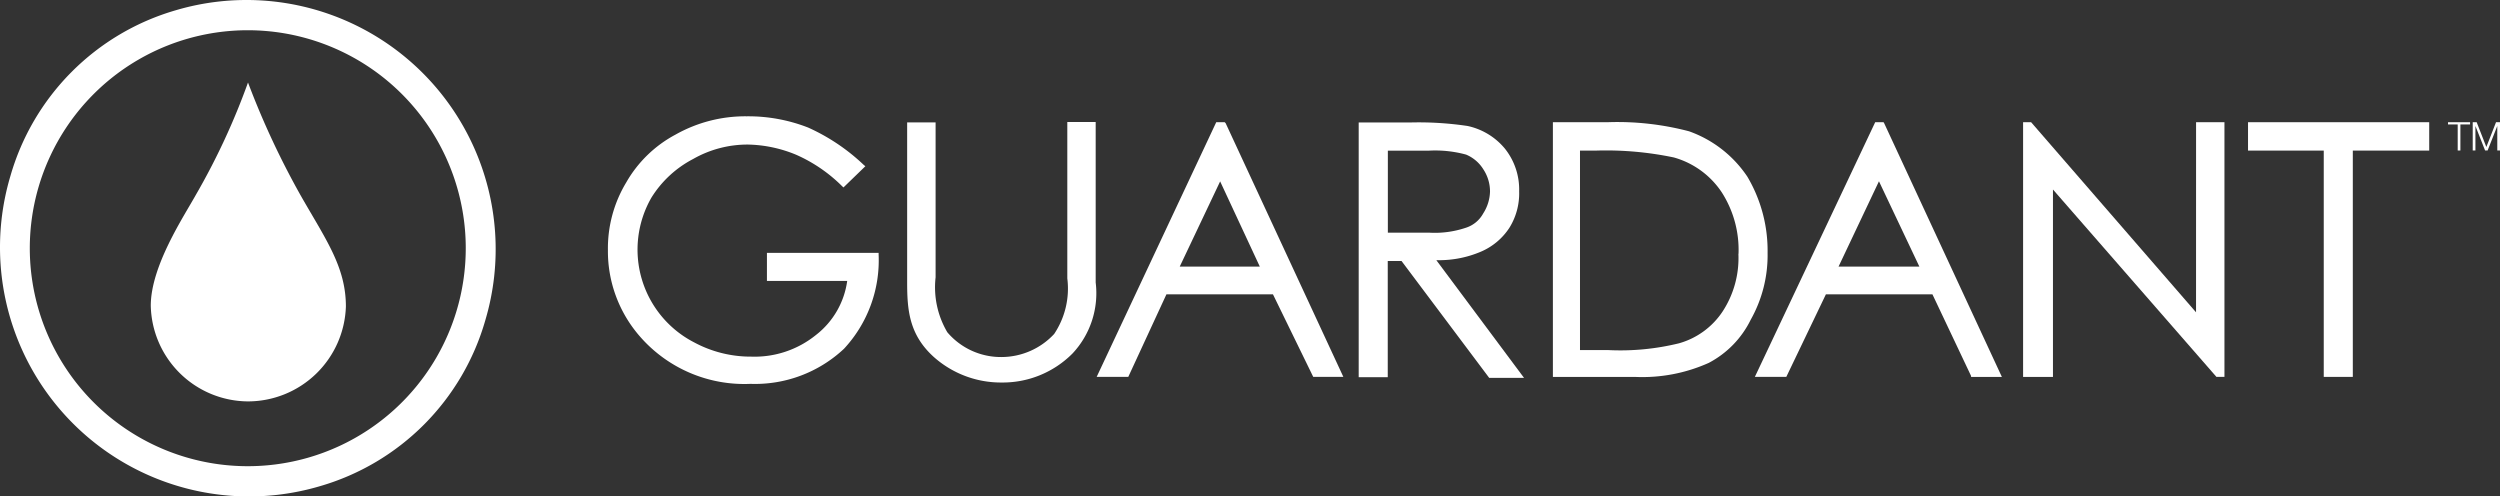
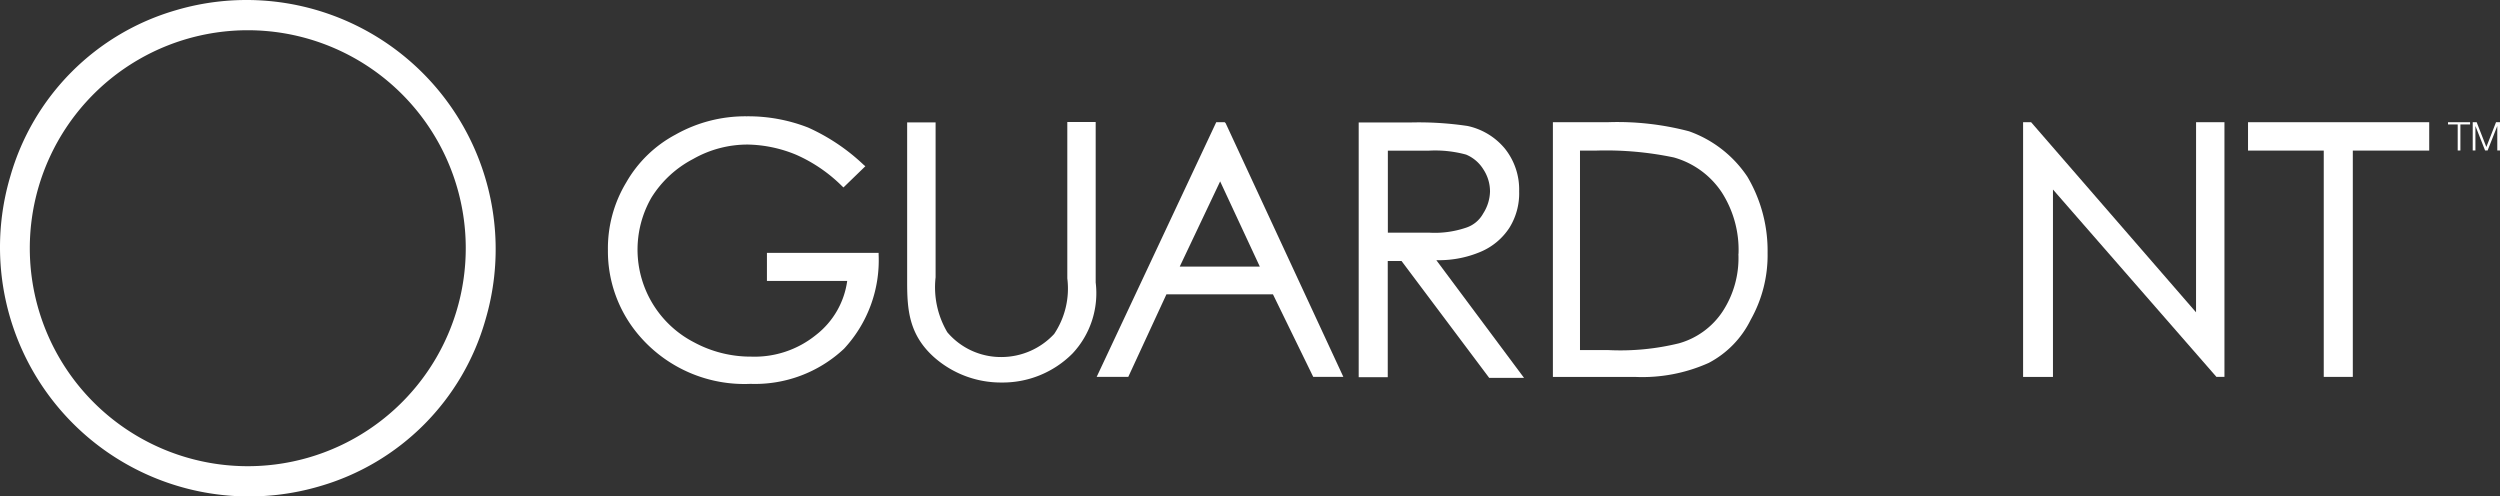
<svg xmlns="http://www.w3.org/2000/svg" width="142.297" height="28.258">
  <rect width="100%" height="100%" fill="#333333" stroke="none" />
  <g data-name="Layer 2">
    <g data-name="Layer 1" fill="#fff">
      <path data-name="Path 30673" d="M18.227 27.668A14.182 14.182 0 01.589 10.031 13.779 13.779 0 019.987.589a14.182 14.182 0 0117.637 17.638 13.779 13.779 0 01-9.4 9.442zM15.118 1.763a12.407 12.407 0 1011.351 11.354A12.407 12.407 0 0015.118 1.763z" />
-       <path data-name="Path 30674" d="M19.688 17.445c0-2.254-1.146-3.814-2.563-6.3a46.745 46.745 0 01-3.009-6.449 39.271 39.271 0 01-2.971 6.4c-.689 1.24-2.563 4.046-2.563 6.305a5.568 5.568 0 005.512 5.446 5.583 5.583 0 005.594-5.402z" />
      <path data-name="Path 30675" d="M127.955 6.956v1.615h4.31v12.881h1.654V8.571h4.349V6.956z" />
      <path data-name="Path 30676" d="M124.996 17.776l-9.359-10.787-.028-.033h-.457v14.5h1.7V10.787l9.276 10.632.028.033h.457V6.956h-1.615z" />
      <path data-name="Path 30677" d="M69.707 6.956h-.48l-6.741 14.358-.066.138h1.8l2.172-4.7h6.063l2.293 4.7h1.714l-6.7-14.441zm2 8.218h-4.558l2.3-4.85z" />
-       <path data-name="Path 30678" d="M107.209 6.956h-.475l-6.785 14.358-.066.138h1.791l2.254-4.7h6.063l2.2 4.646v.055h1.753l-6.7-14.441zm2.039 8.218h-4.6l2.3-4.856z" />
      <path data-name="Path 30679" d="M99.448 10.042a6.68 6.68 0 00-3.307-2.568 16.028 16.028 0 00-4.652-.518h-3.1v14.498h4.68a9.232 9.232 0 004.194-.8 5.512 5.512 0 002.387-2.458 7.485 7.485 0 00.959-3.8 8.268 8.268 0 00-1.157-4.349zm-.5 4.409a5.556 5.556 0 01-.893 3.268 4.41 4.41 0 01-2.48 1.819 13.972 13.972 0 01-4.079.386h-1.565V8.571h.932a18.8 18.8 0 014.409.391 4.845 4.845 0 012.724 1.979 6.063 6.063 0 01.959 3.5z" />
      <path data-name="Path 30680" d="M43.653 15.989h4.569a4.7 4.7 0 01-1.769 3.07 5.55 5.55 0 01-3.693 1.24 6.785 6.785 0 01-3.268-.821 5.936 5.936 0 01-2.414-8.229 6.129 6.129 0 012.376-2.2 6.25 6.25 0 013.114-.821 7.491 7.491 0 012.756.584 8.642 8.642 0 012.613 1.791l.072.066 1.246-1.207-.1-.083a11.343 11.343 0 00-3.153-2.117 9.37 9.37 0 00-3.518-.642 8.075 8.075 0 00-4.035 1.042 7.044 7.044 0 00-2.805 2.723 7.259 7.259 0 00-1.042 3.858 7.364 7.364 0 001.8 4.883 7.876 7.876 0 006.316 2.723 7.4 7.4 0 005.324-2 7.4 7.4 0 001.968-5.363v-.094h-6.357z" />
      <path data-name="Path 30681" d="M60.001 19.01a4.1 4.1 0 01-3 1.312 4 4 0 01-3.081-1.411 5.034 5.034 0 01-.667-3.125V6.967h-1.619v9.1c0 1.56.11 2.954 1.472 4.211a5.738 5.738 0 003.891 1.494 5.6 5.6 0 004.051-1.654 5.017 5.017 0 001.317-4.04V6.945H60.75v8.9a4.652 4.652 0 01-.749 3.165z" />
      <path data-name="Path 30682" d="M81.755 14.81h.132a6.063 6.063 0 002.376-.473 3.643 3.643 0 001.654-1.378 3.7 3.7 0 00.551-2.067 3.726 3.726 0 00-.81-2.431 3.787 3.787 0 00-2.122-1.29 18.867 18.867 0 00-3.257-.2h-2.944v14.5h1.654v-6.617h.783l4.961 6.614.028.039h1.984zm-2.76-1.573V8.574h2.354a6.68 6.68 0 012.1.226 2.105 2.105 0 01.981.838 2.287 2.287 0 01.38 1.251 2.414 2.414 0 01-.386 1.257 1.72 1.72 0 01-1.02.827 5.512 5.512 0 01-2.056.27h-2.353z" />
      <path data-name="Path 30683" d="M140.594 6.956v.127h-.551v1.483h-.154V7.083h-.551v-.127z" />
      <path data-name="Path 30684" d="M140.969 6.956l.551 1.411.551-1.411h.226v1.609h-.154V7.171l-.551 1.394h-.143l-.551-1.394v1.394h-.154V6.956z" />
    </g>
  </g>
</svg>